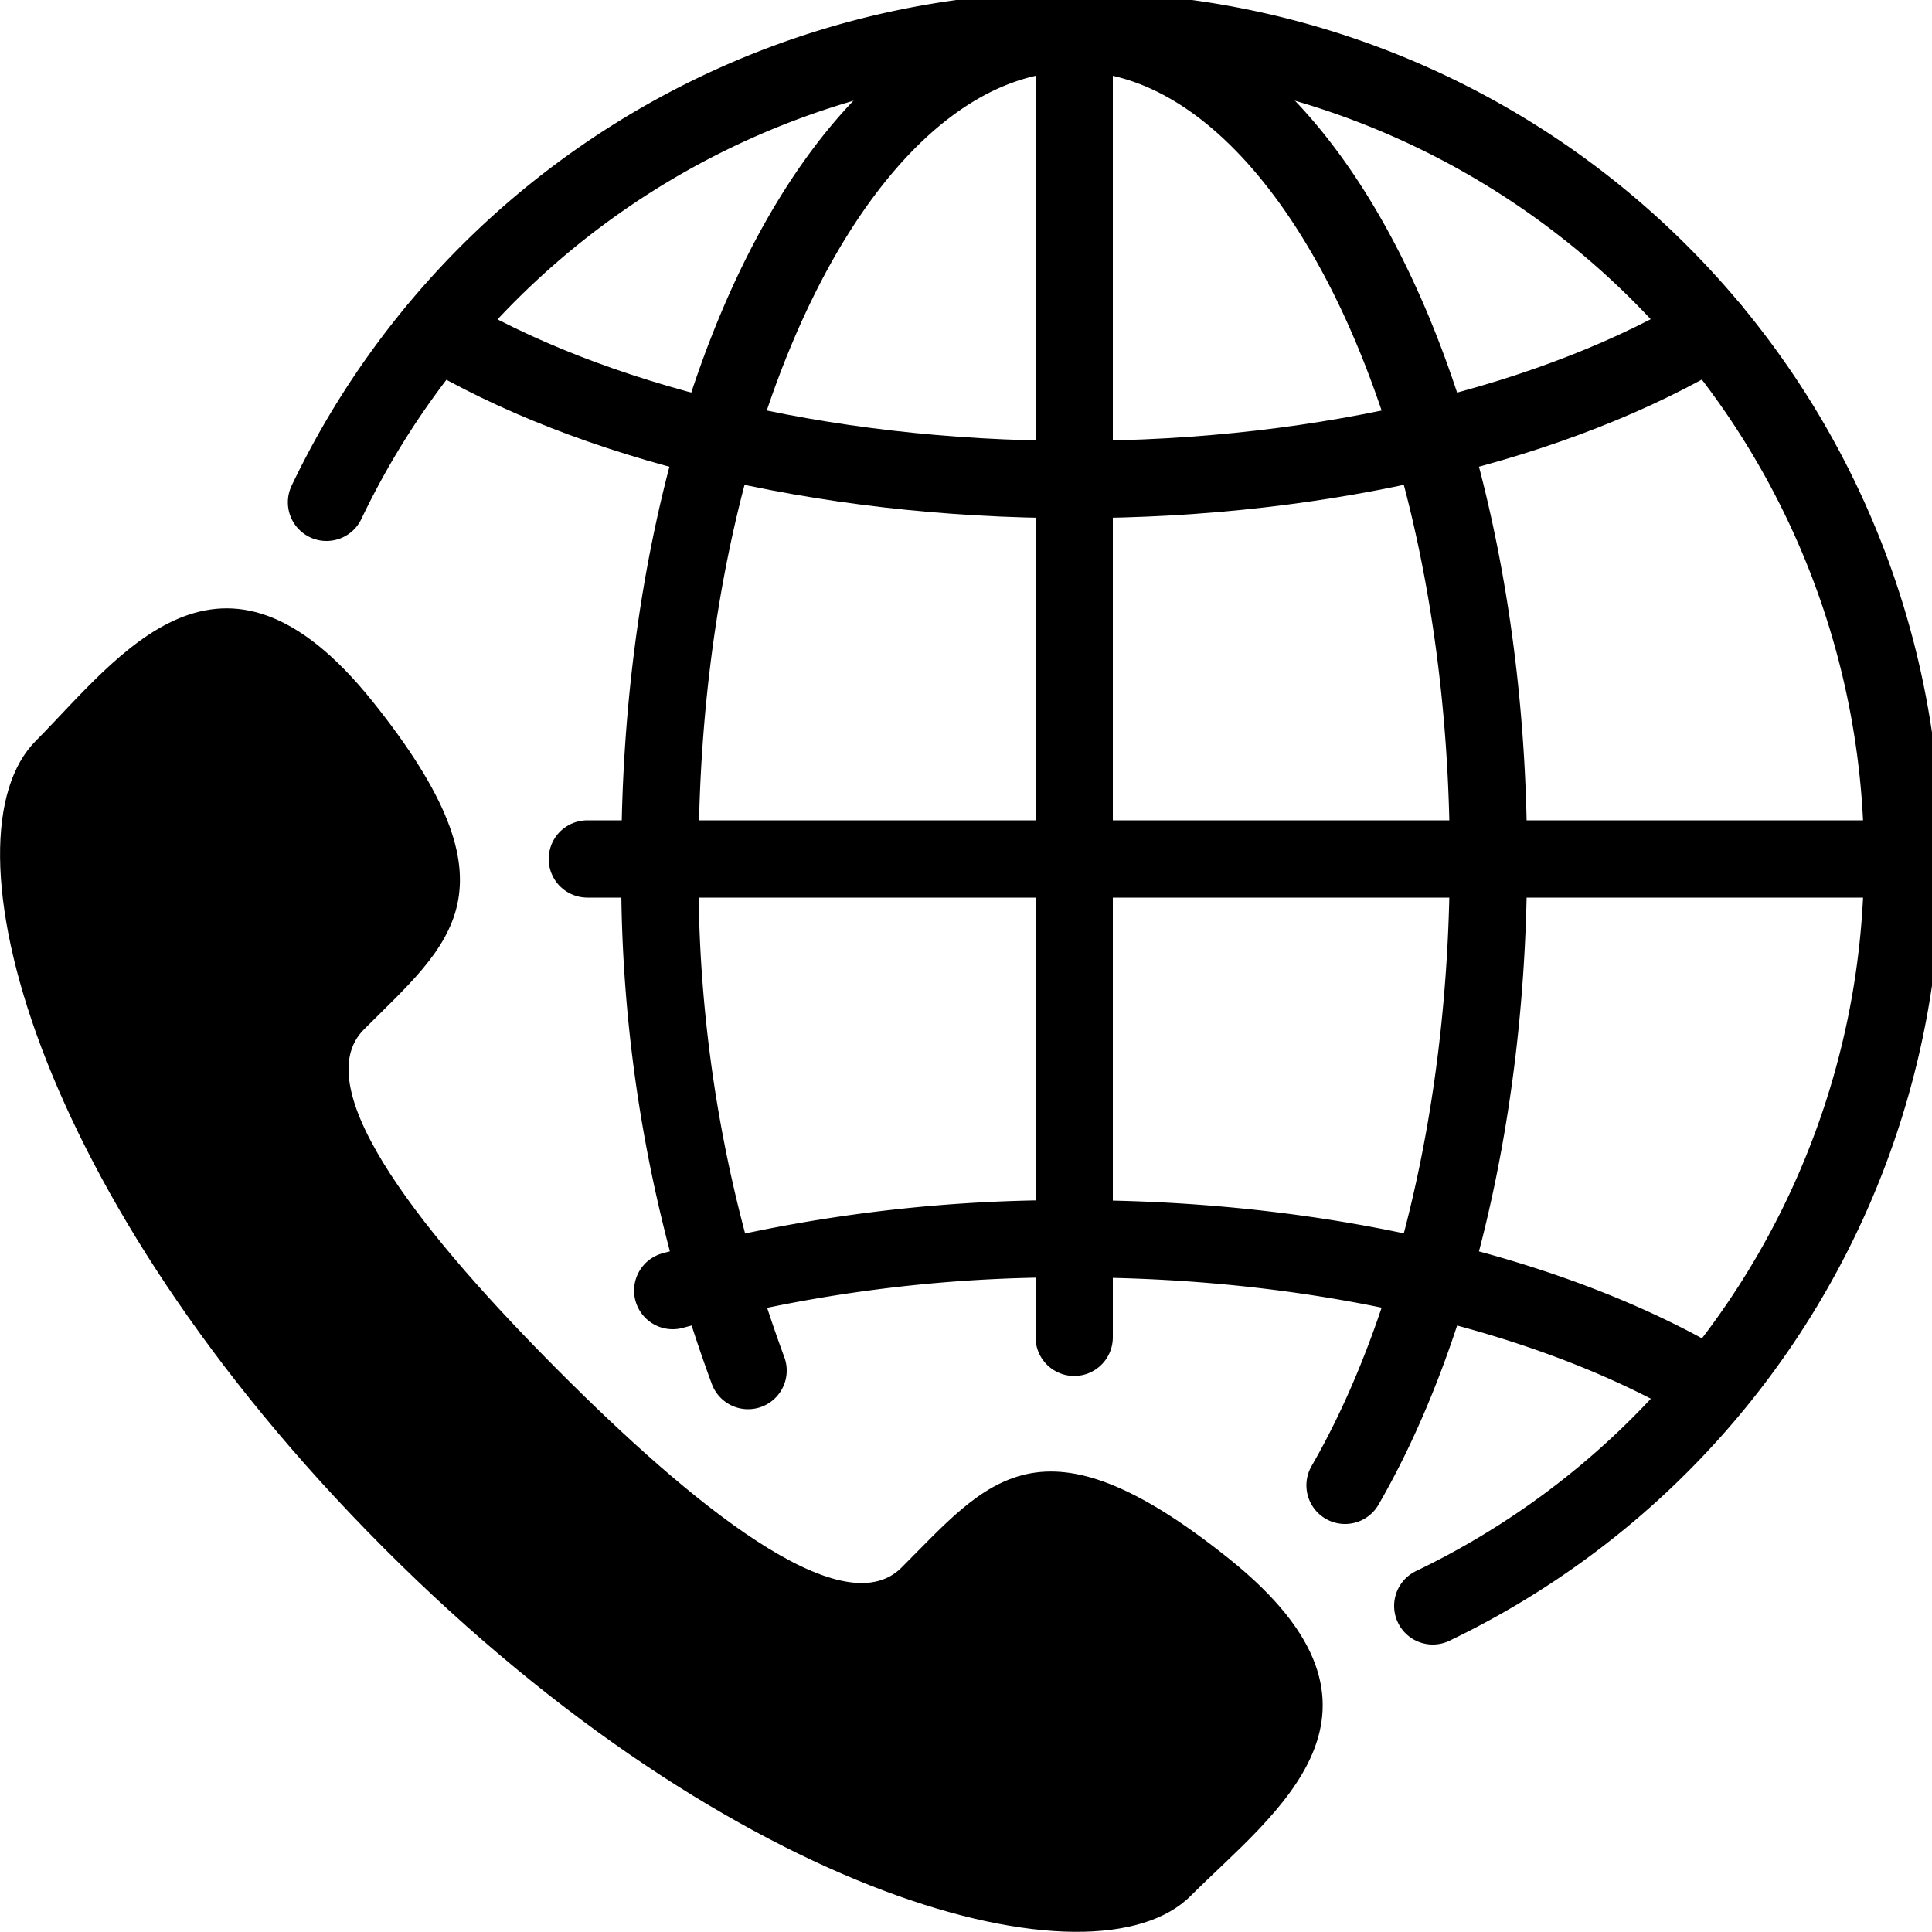
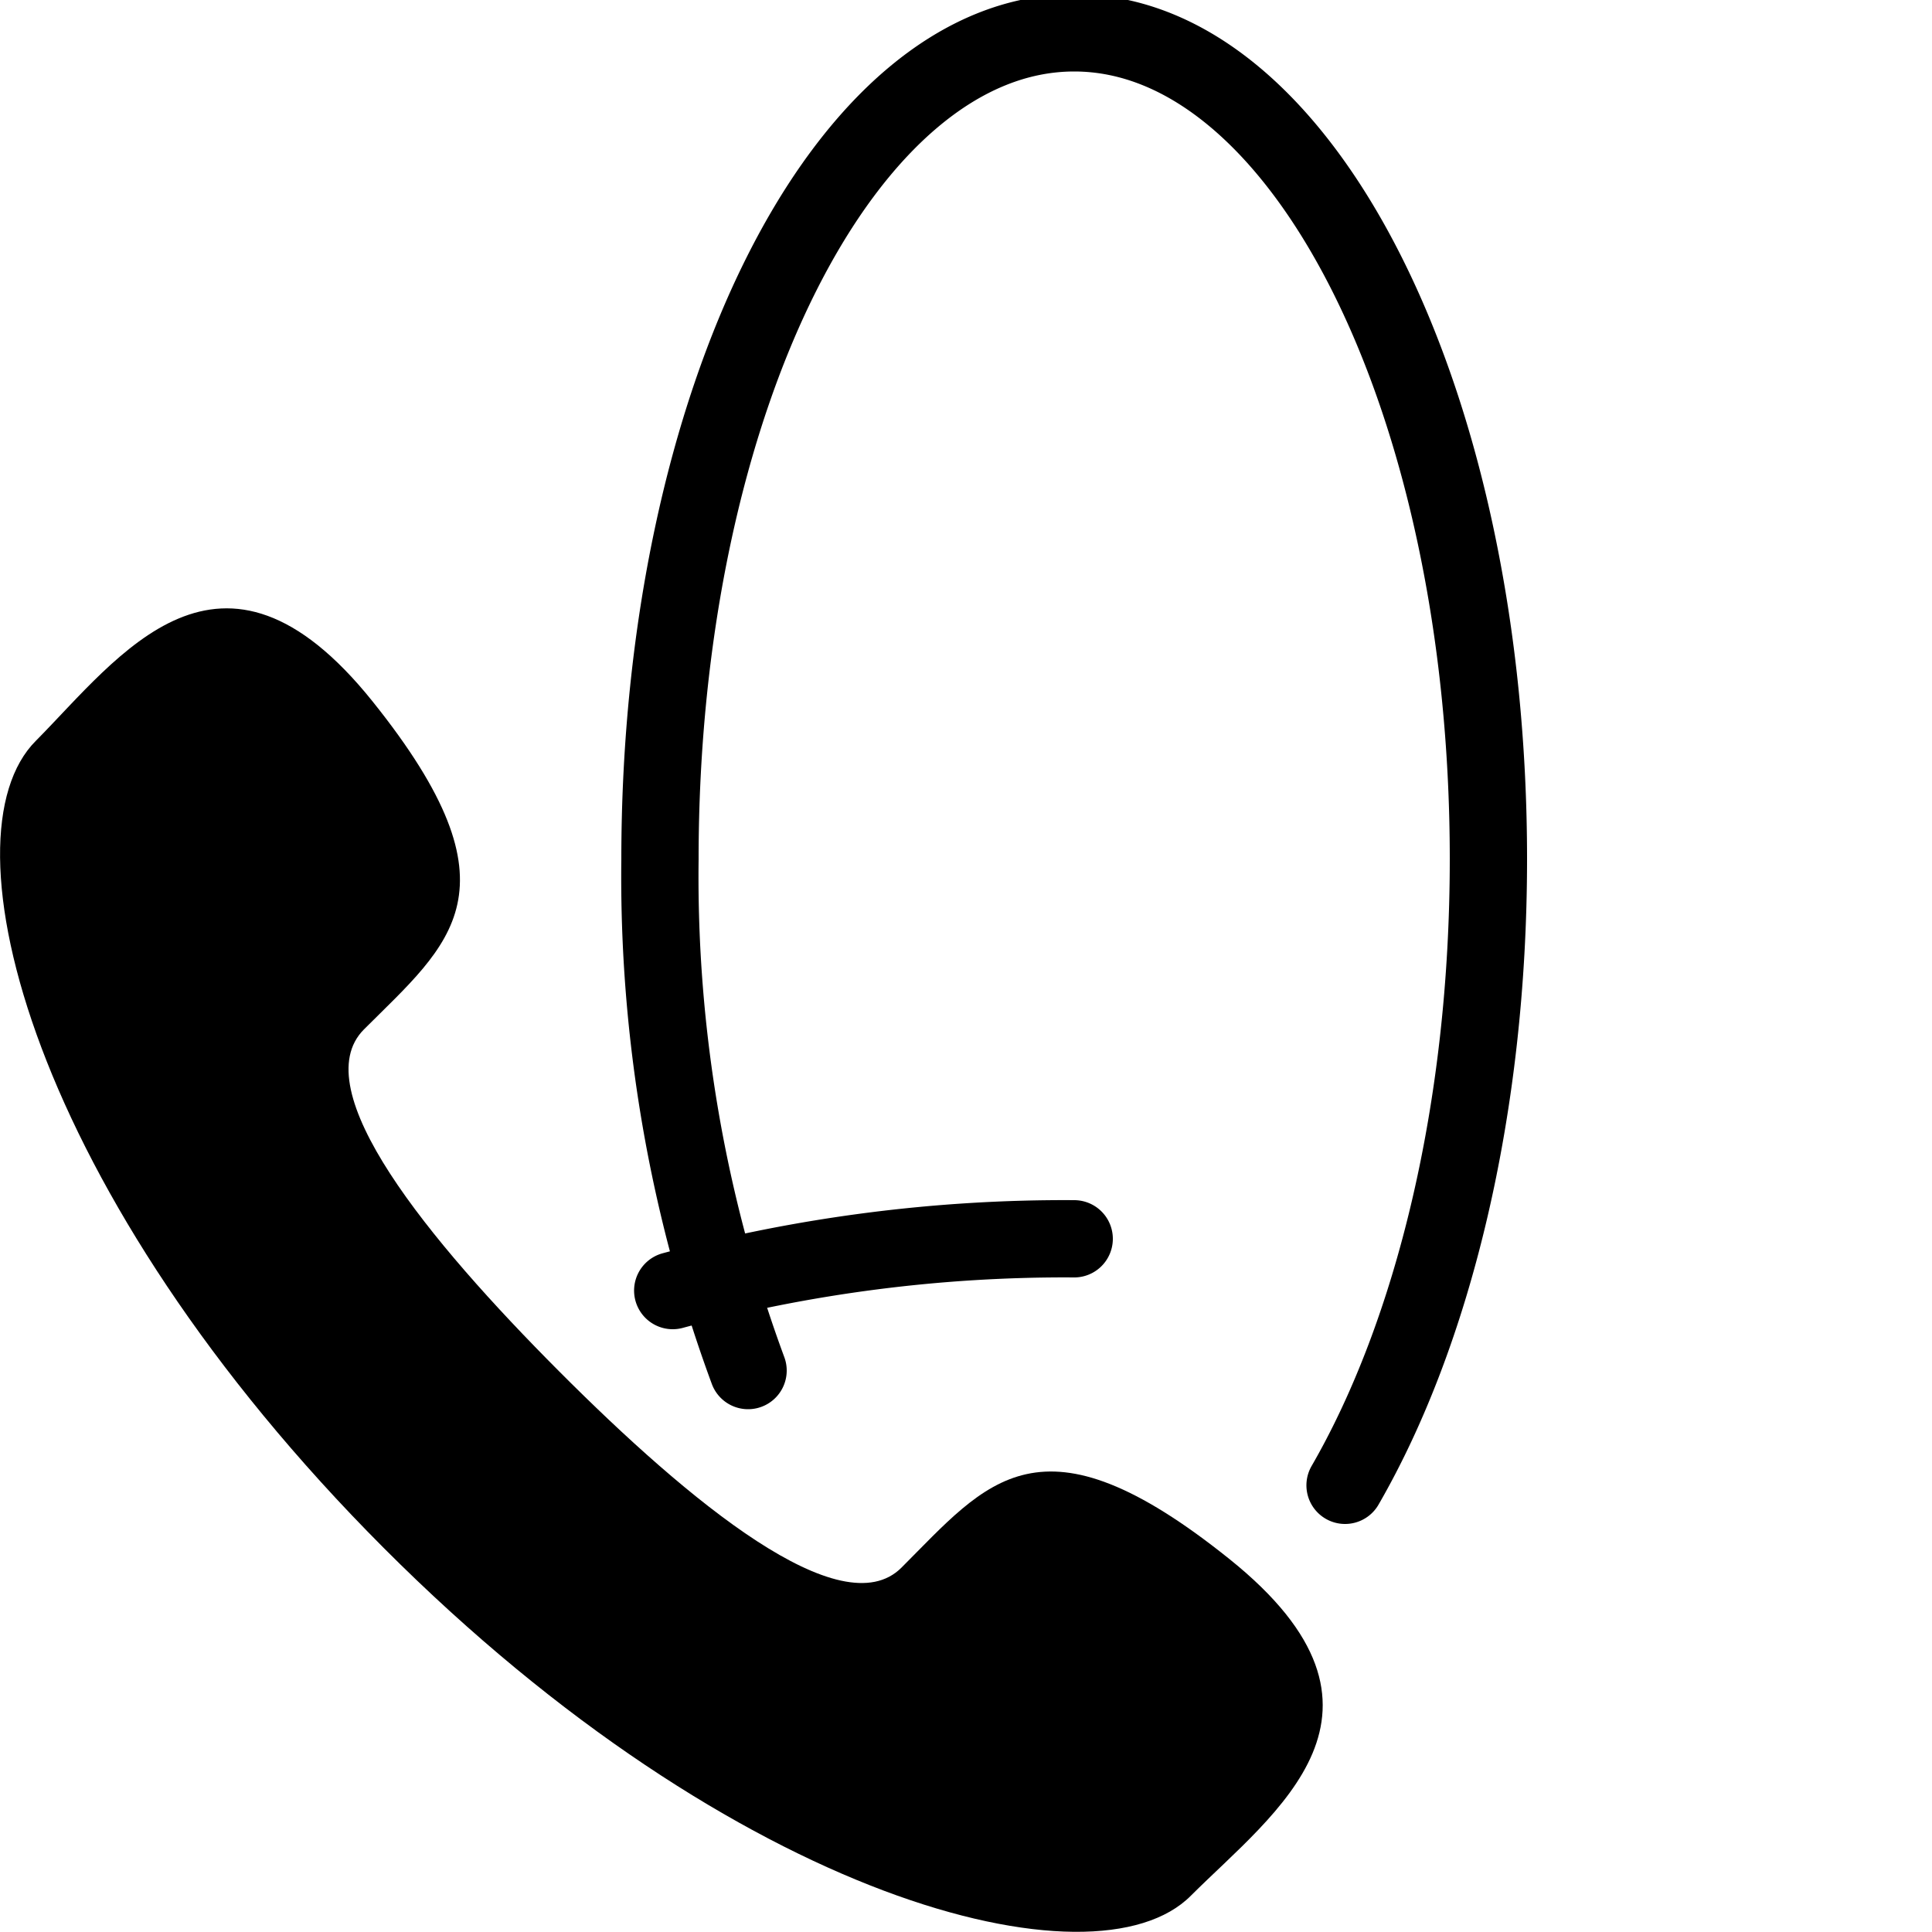
<svg xmlns="http://www.w3.org/2000/svg" viewBox="0 0 50 50">
  <g stroke="currentColor" fill="none" stroke-width="2" stroke-linecap="round">
-     <path d="M8.45,13A21.44,21.44,0,1,1,37.08,41.56" />
    <path d="M19.36,35.47a36.9,36.9,0,0,1-2.28-13.24C17.08,10.39,21.88.85,27.8.85s10.72,9.54,10.72,21.38c0,6.48-1.44,12.28-3.71,16.21" />
-     <path d="M17.41,33.4A39,39,0,0,1,27.8,32.06c6.62,0,12.55,1.5,16.48,3.86" />
-     <path d="M44.29,8.53c-3.93,2.37-9.86,3.88-16.49,3.88S15.25,10.9,11.31,8.54" />
-     <line x1="27.8" y1="0.85" x2="27.8" y2="34.61" />
-     <line x1="15.2" y1="22.23" x2="49.15" y2="22.23" />
+     <path d="M17.41,33.4A39,39,0,0,1,27.8,32.06" />
  </g>
  <path stroke="transparent" fill="currentColor" d="M9.42,26.64c2.22-2.22,4.15-3.59.22-8.49S3.08,17,.93,19.17c-2.49,2.48-.13,11.74,9,20.89s18.41,11.5,20.89,9c2.15-2.15,5.91-4.77,1-8.71s-6.27-2-8.49.22c-1.55,1.55-5.48-1.69-8.86-5.08S7.87,28.19,9.42,26.64Z" />
</svg>